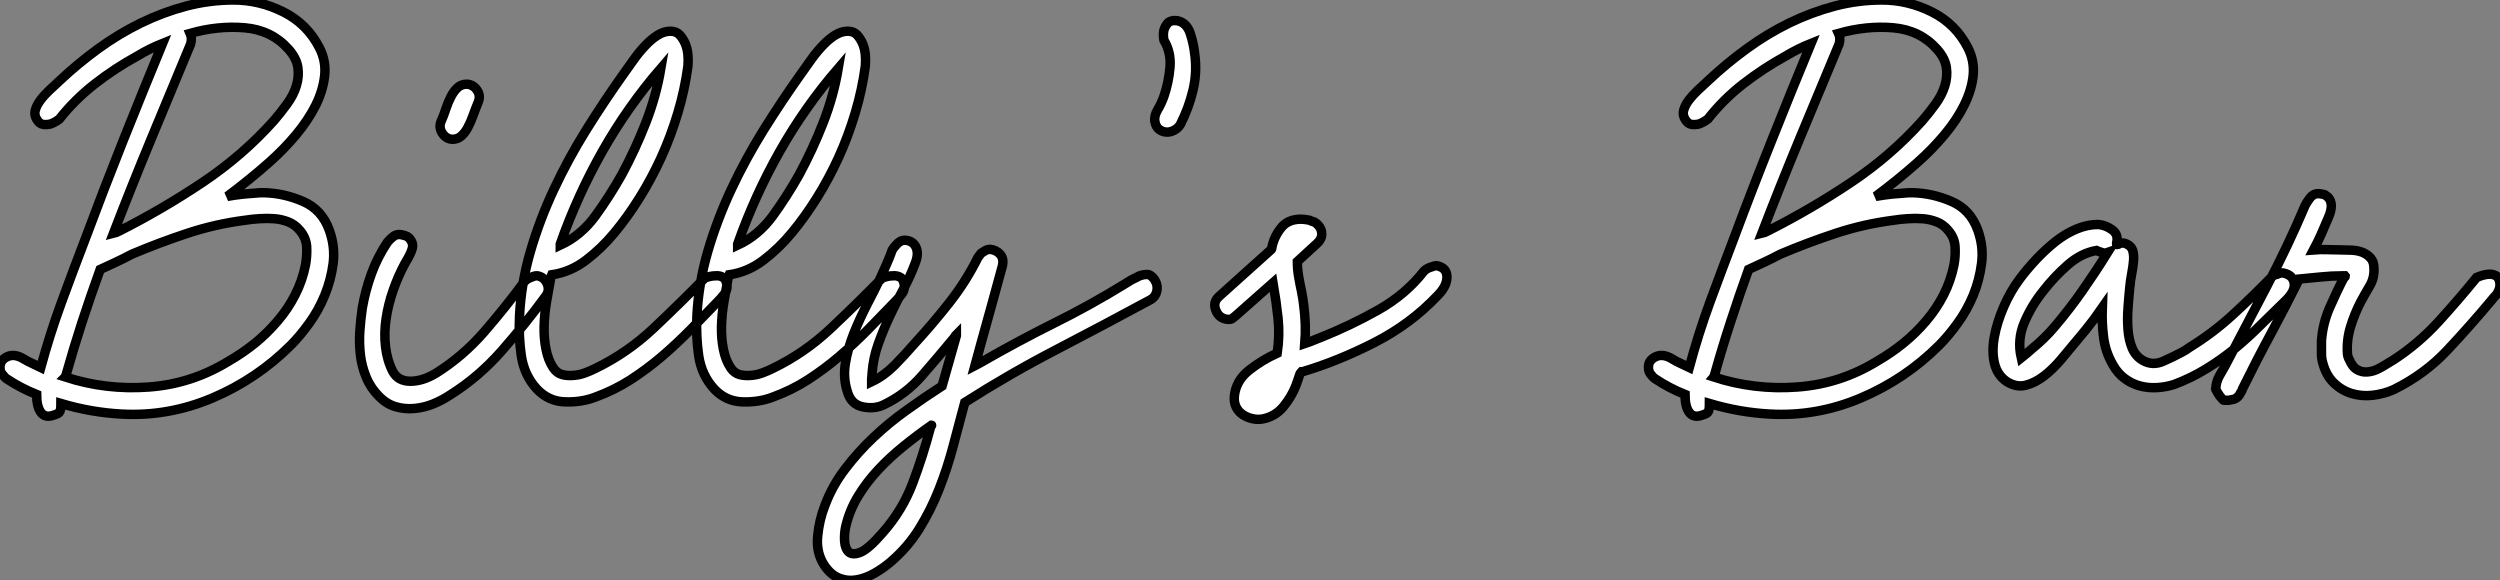
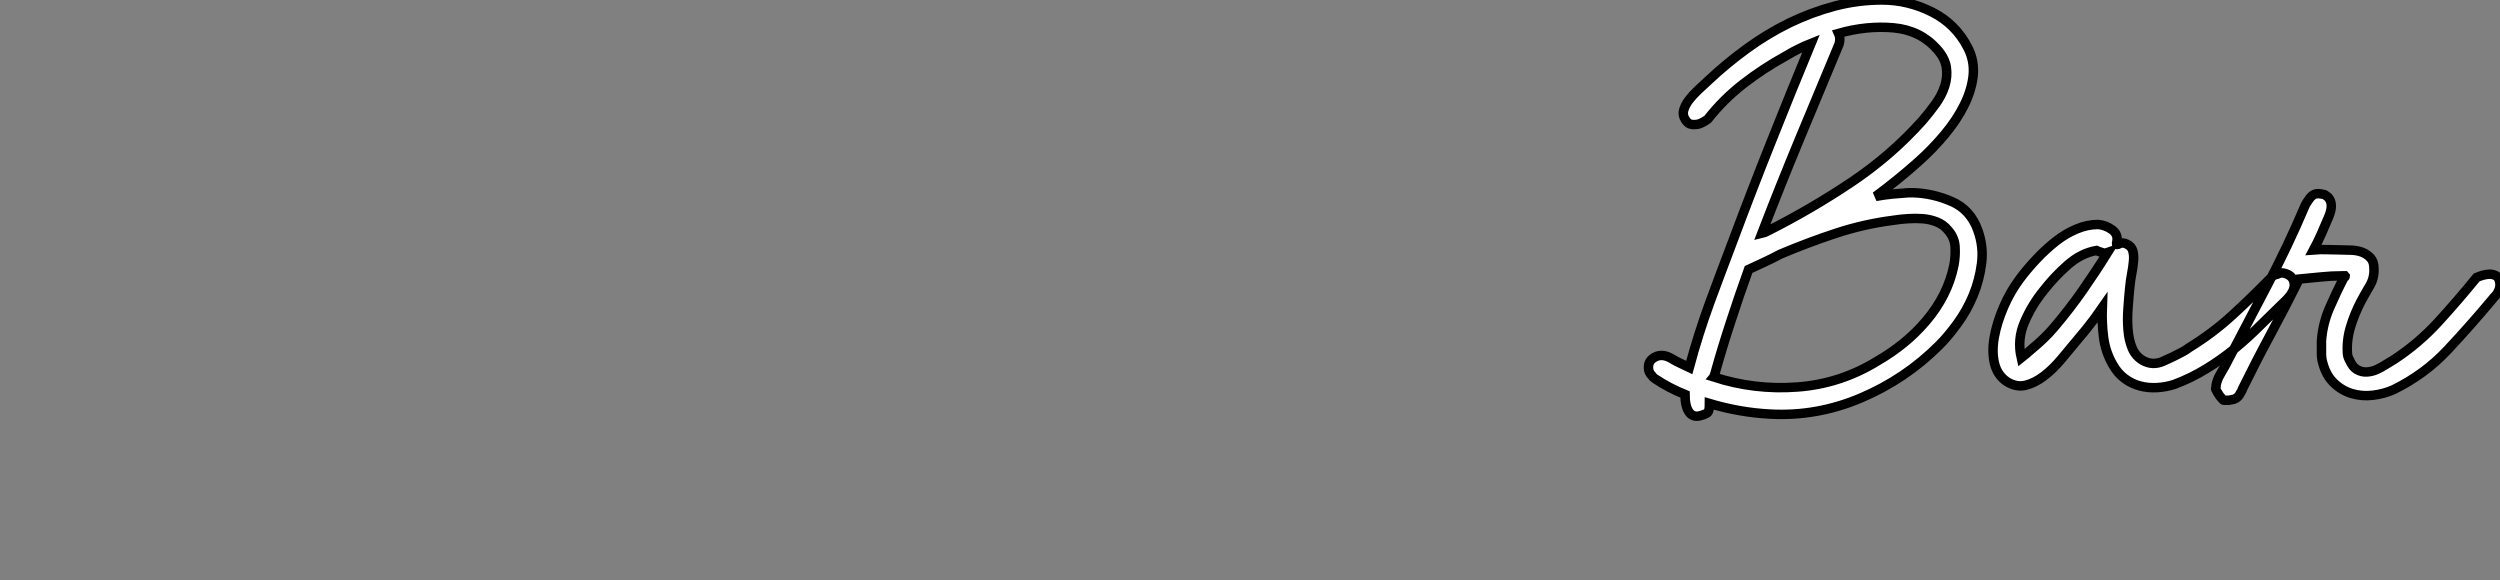
<svg xmlns="http://www.w3.org/2000/svg" viewBox="-3.813 -40.99 264.393 61.377">
  <rect x="-3.813" y="-40.99" width="264.393" height="61.377" fill="#808080" stroke="none" />
-   <path d="M13.38-36.40L13.38-36.40Q11.98-35.84 10.70-35.06L10.70-35.06Q8.34-33.77 6.22-32.12Q4.09-30.46 2.46-28.39L2.46-28.39Q2.02-28.06 1.57-27.89L1.57-27.89Q1.18-27.78 0.76-27.83Q0.34-27.89 0.06-28.39L0.06-28.39Q-0.22-28.84-0.08-29.34Q0.06-29.85 0.45-30.38Q0.84-30.91 1.40-31.44Q1.96-31.98 2.52-32.48L2.52-32.48Q4.42-34.27 6.58-35.84Q8.74-37.41 11.09-38.56Q13.44-39.70 15.90-40.35Q18.37-40.99 20.89-40.99L20.89-40.99Q23.63-40.99 26.15-39.73Q28.67-38.47 29.96-35.95L29.96-35.95Q30.69-34.55 30.52-32.98Q30.35-31.42 29.57-29.85Q28.78-28.28 27.50-26.74Q26.21-25.20 24.70-23.86L24.70-23.86Q22.62-22.01 20.22-20.22L20.22-20.22Q21.11-20.38 21.98-20.47Q22.85-20.55 23.74-20.61L23.74-20.61L24.14-20.61Q26.26-20.55 28.25-19.68Q30.24-18.82 31.02-16.63L31.02-16.63Q31.64-14.90 31.42-13.13Q31.19-11.37 30.52-9.74Q29.85-8.12 28.87-6.78Q27.89-5.43 26.94-4.48L26.94-4.48Q23.35-0.90 18.68 1.09Q14 3.08 9.02 2.80L9.02 2.80Q5.82 2.63 2.63 1.68L2.63 1.68Q2.63 2.46 2.46 2.63Q2.30 2.80 1.68 2.97L1.68 2.97Q0.90 3.19 0.48 2.58Q0.06 1.96 0.06 0.73L0.06 0.73Q-1.62 0.06-3.14-0.95L-3.14-0.95Q-3.30-1.06-3.47-1.29L-3.47-1.29Q-3.81-1.62-3.81-2.07L-3.81-2.07Q-3.86-2.86-3.08-3.25Q-2.30-3.64-1.29-3.02L-1.29-3.02Q-0.84-2.74-0.39-2.55Q0.06-2.35 0.50-2.13L0.50-2.13Q1.46-5.66 2.69-9.02Q3.92-12.38 5.21-15.74L5.21-15.74Q7.17-21 9.21-26.12Q11.26-31.25 13.38-36.40ZM3.08-1.12L3.08-1.12Q7.39 0.28 11.93-0.06Q16.46-0.39 20.38-2.80L20.38-2.80Q21.84-3.64 23.16-4.70Q24.47-5.77 25.56-7.06Q26.66-8.34 27.41-9.83Q28.17-11.31 28.50-12.99L28.50-12.99Q28.67-13.94 28.62-14.90Q28.56-15.85 27.89-16.63L27.89-16.63Q27.38-17.25 26.66-17.53Q25.93-17.81 25.17-17.86Q24.42-17.92 23.60-17.86Q22.79-17.81 22.12-17.70L22.12-17.70Q18.98-17.30 16.02-16.32Q13.05-15.34 10.14-14.11L10.14-14.11Q9.30-13.66 8.46-13.27Q7.62-12.88 6.78-12.49L6.78-12.49Q5.77-9.69 4.87-6.94Q3.98-4.20 3.19-1.40L3.19-1.40Q3.14-1.29 3.14-1.23Q3.14-1.18 3.08-1.12ZM8.85-16.58L8.85-16.58Q13.38-18.87 17.61-21.70Q21.84-24.53 25.14-28.22L25.14-28.22Q25.87-29.06 26.54-29.99Q27.22-30.91 27.52-31.89Q27.83-32.87 27.69-33.85Q27.55-34.83 26.71-35.78L26.71-35.78Q24.92-37.80 22.09-38.05Q19.26-38.30 16.30-37.46L16.30-37.46Q16.52-36.96 16.35-36.34L16.35-36.34Q14.28-31.36 12.21-26.38Q10.14-21.39 8.18-16.30L8.18-16.30Q8.40-16.35 8.85-16.58ZM38.58-16.18L38.58-16.18Q39.09-16.07 39.23-15.99Q39.37-15.90 39.48-15.79L39.48-15.79Q39.93-15.29 39.79-14.73Q39.65-14.17 39.03-13.16L39.03-13.16Q38.30-11.82 37.77-10.30Q37.24-8.79 37.02-7.28Q36.79-5.77 36.96-4.31Q37.13-2.86 37.74-1.68L37.74-1.68Q38.30-0.67 39.59-0.67Q40.88-0.67 42.28-1.51L42.28-1.51Q45.14-3.30 47.38-5.88Q49.62-8.46 51.69-11.26L51.69-11.26Q51.91-11.48 52.19-11.59L52.19-11.59Q52.42-11.70 52.70-11.79Q52.98-11.87 53.26-11.76L53.26-11.76Q53.87-11.54 54.10-10.86Q54.32-10.19 53.87-9.63L53.87-9.63Q51.69-6.66 49.25-3.89Q46.82-1.12 43.79 0.78L43.79 0.78Q42.95 1.34 41.97 1.74Q40.99 2.13 39.98 2.21Q38.98 2.30 38.02 2.02Q37.07 1.74 36.29 0.95L36.29 0.95Q35.39 0.06 34.92-1.09Q34.44-2.24 34.30-3.47Q34.16-4.70 34.24-5.96Q34.33-7.22 34.50-8.40L34.50-8.40Q34.83-10.30 35.48-12.07Q36.12-13.83 37.18-15.40L37.18-15.40Q37.46-15.74 37.80-15.99Q38.14-16.24 38.58-16.18ZM45.58-32.09L45.58-32.09Q46.26-32.03 46.65-31.44Q47.04-30.86 46.76-30.18L46.76-30.18Q46.48-29.51 46.23-28.81Q45.98-28.11 45.67-27.52Q45.36-26.94 44.97-26.60Q44.58-26.26 44.07-26.26L44.07-26.26Q43.40-26.26 42.98-26.88Q42.56-27.50 42.84-28.17L42.84-28.17Q43.12-28.78 43.34-29.48Q43.57-30.18 43.88-30.77Q44.18-31.36 44.58-31.72Q44.97-32.09 45.58-32.09ZM67.09-37.69L67.09-37.69Q67.70-37.69 68.07-37.30Q68.43-36.90 68.66-36.37Q68.88-35.84 68.94-35.20Q68.99-34.55 68.94-33.99L68.94-33.99Q68.60-31.47 67.87-29.04Q67.14-26.60 66.11-24.33Q65.07-22.06 63.81-20.05Q62.55-18.03 61.15-16.35L61.15-16.35Q59.81-14.73 58.16-13.47Q56.50-12.21 54.54-11.93L54.54-11.93Q54.49-11.82 54.49-11.76Q54.49-11.70 54.43-11.59L54.43-11.59Q54.21-10.36 53.98-9.04Q53.76-7.73 53.73-6.47Q53.70-5.21 53.93-4.06Q54.15-2.91 54.71-2.07L54.71-2.07Q55.10-1.51 55.66-1.37Q56.22-1.23 56.87-1.29Q57.51-1.34 58.10-1.57Q58.69-1.79 59.14-2.02L59.14-2.02Q62.50-3.64 65.27-6.24Q68.04-8.85 70.73-11.59L70.73-11.59Q71.34-11.82 71.85-11.82L71.85-11.82Q72.30-11.87 72.66-11.65Q73.02-11.42 73.08-10.70L73.08-10.70Q73.08-10.25 72.77-9.86Q72.46-9.46 72.13-9.13L72.13-9.13Q70.67-7.62 69.22-6.13Q67.76-4.65 66.19-3.30Q64.62-1.96 62.89-0.84Q61.15 0.28 59.14 1.01L59.14 1.01Q57.68 1.57 55.94 1.51Q54.21 1.46 52.98 0.17L52.98 0.17Q51.63-1.29 51.32-3.36Q51.02-5.43 51.13-7.56L51.13-7.56Q51.30-11.03 52.28-14.39Q53.26-17.75 54.77-20.97Q56.28-24.19 58.18-27.24Q60.09-30.30 62.16-33.21L62.16-33.21Q62.72-33.99 63.28-34.78Q63.84-35.56 64.46-36.20Q65.07-36.85 65.74-37.27Q66.42-37.69 67.09-37.69ZM66.08-33.77L66.08-33.77Q62.55-29.68 59.89-24.98Q57.23-20.27 55.44-15.18L55.44-15.18L55.44-15.06Q57.62-16.07 59.14-18.14Q60.65-20.22 61.94-22.51L61.94-22.51Q63.39-25.20 64.48-28Q65.58-30.80 66.08-33.77ZM85.85-37.69L85.85-37.69Q86.46-37.69 86.83-37.30Q87.19-36.90 87.42-36.37Q87.64-35.84 87.70-35.20Q87.75-34.55 87.70-33.99L87.70-33.99Q87.36-31.47 86.63-29.04Q85.90-26.60 84.87-24.33Q83.83-22.06 82.57-20.05Q81.31-18.03 79.91-16.35L79.91-16.35Q78.57-14.73 76.92-13.47Q75.26-12.21 73.30-11.93L73.30-11.93Q73.25-11.82 73.25-11.76Q73.25-11.70 73.19-11.59L73.19-11.59Q72.97-10.36 72.74-9.04Q72.52-7.73 72.49-6.47Q72.46-5.21 72.69-4.06Q72.91-2.91 73.47-2.07L73.47-2.07Q73.86-1.51 74.42-1.37Q74.98-1.23 75.63-1.29Q76.27-1.34 76.86-1.57Q77.45-1.79 77.90-2.02L77.90-2.02Q81.26-3.64 84.03-6.24Q86.80-8.85 89.49-11.59L89.49-11.59Q90.10-11.82 90.61-11.82L90.61-11.82Q91.06-11.87 91.42-11.65Q91.78-11.42 91.84-10.70L91.84-10.70Q91.84-10.25 91.53-9.86Q91.22-9.46 90.89-9.13L90.89-9.13Q89.43-7.62 87.98-6.13Q86.52-4.65 84.95-3.30Q83.38-1.96 81.65-0.84Q79.91 0.28 77.90 1.01L77.90 1.01Q76.44 1.57 74.70 1.51Q72.97 1.46 71.74 0.17L71.74 0.17Q70.39-1.29 70.08-3.36Q69.78-5.43 69.89-7.56L69.89-7.56Q70.06-11.03 71.04-14.39Q72.02-17.75 73.53-20.97Q75.04-24.19 76.94-27.24Q78.85-30.30 80.92-33.21L80.92-33.21Q81.48-33.99 82.04-34.78Q82.60-35.56 83.22-36.20Q83.83-36.85 84.50-37.27Q85.18-37.69 85.85-37.69ZM84.84-33.77L84.84-33.77Q81.31-29.68 78.65-24.98Q75.99-20.27 74.20-15.18L74.20-15.18L74.20-15.06Q76.38-16.07 77.90-18.14Q79.41-20.22 80.70-22.51L80.70-22.51Q82.15-25.20 83.24-28Q84.34-30.80 84.84-33.77ZM92.06-15.57L92.06-15.57Q92.79-15.46 93.07-14.81Q93.35-14.17 93.02-13.27L93.02-13.27Q92.46-11.76 91.70-10.36Q90.94-8.96 90.27-7.53Q89.60-6.10 89.07-4.62Q88.54-3.14 88.42-1.57L88.42-1.57Q88.42-1.46 88.40-1.26Q88.37-1.06 88.37-0.95L88.37-0.95Q88.37-0.78 88.37-0.62L88.37-0.62Q89.66-1.23 90.75-2.32Q91.84-3.42 92.85-4.59L92.85-4.59Q94.81-6.72 96.57-8.96Q98.34-11.20 99.62-13.78L99.62-13.78Q99.79-14 99.96-14.22L99.96-14.22Q100.13-14.34 100.38-14.48Q100.63-14.62 100.91-14.62L100.91-14.62Q101.53-14.56 101.95-14.11Q102.37-13.66 102.20-12.88L102.20-12.88Q101.64-10.81 101.08-8.79Q100.52-6.78 99.96-4.76L99.96-4.76L99.29-2.30Q99.51-2.41 99.68-2.52Q99.85-2.63 100.07-2.74L100.07-2.74Q103.77-4.87 107.60-6.78Q111.44-8.68 115.08-10.92L115.08-10.92L115.81-11.37L116.70-11.82Q117.54-12.10 117.88-11.84Q118.22-11.59 118.38-11.26L118.38-11.26Q118.66-10.75 118.52-10.16Q118.38-9.58 117.88-9.30L117.88-9.30Q112.90-6.61 107.94-4.03Q102.98-1.46 98.22 1.57L98.22 1.57Q97.61 3.86 96.99 6.19Q96.38 8.51 95.51 10.72Q94.64 12.94 93.41 14.92Q92.18 16.91 90.33 18.48L90.33 18.48Q89.60 19.10 88.68 19.63Q87.75 20.16 86.80 20.33Q85.85 20.50 84.95 20.16Q84.06 19.82 83.38 18.82L83.38 18.82Q82.49 17.47 82.66 15.74Q82.82 14 83.44 12.43L83.44 12.43Q84.22 10.36 85.57 8.60Q86.91 6.83 88.54 5.29Q90.16 3.75 92.04 2.41Q93.91 1.06 95.82-0.17L95.82-0.17L95.82-0.17L97.33-5.49L97.33-5.60Q97.22-5.49 97.16-5.38Q97.10-5.26 96.99-5.15L96.99-5.15Q95.37-3.19 93.69-1.26Q92.01 0.67 89.71 1.79L89.71 1.79Q88.70 2.30 87.44 2.04Q86.18 1.79 85.79 0.39L85.79 0.39Q85.34-1.06 85.60-2.60Q85.85-4.14 86.46-5.68Q87.08-7.22 87.86-8.74Q88.65-10.25 89.32-11.65L89.32-11.65Q89.66-12.38 89.96-13.08Q90.27-13.78 90.55-14.56L90.55-14.56Q90.72-14.84 90.94-15.06L90.94-15.06Q91.11-15.29 91.39-15.46Q91.67-15.62 92.06-15.57ZM94.70 3.98L94.70 3.98Q93.18 5.04 91.76 6.19Q90.33 7.34 89.10 8.65Q87.86 9.97 86.94 11.48Q86.02 12.99 85.62 14.73L85.62 14.73Q85.46 15.46 85.51 16.27Q85.57 17.08 85.99 17.42Q86.41 17.75 87.25 17.39Q88.09 17.02 89.54 15.34L89.54 15.34Q91.62 12.99 92.71 10.11Q93.80 7.22 94.58 4.26L94.58 4.26L94.64 4.09Q94.75 3.98 94.70 3.98ZM120.57-38.81L120.57-38.81Q120.74-38.81 120.76-38.78Q120.79-38.75 120.90-38.75L120.90-38.75Q121.74-38.47 122.08-37.41Q122.42-36.34 122.53-35.34L122.53-35.34Q122.81-33.38 122.36-31.47Q121.91-29.57 121.02-27.83L121.02-27.83Q120.79-27.44 120.37-27.22Q119.95-26.99 119.53-27.02Q119.11-27.05 118.78-27.30Q118.44-27.55 118.33-28.11L118.33-28.11Q118.22-28.73 118.61-29.37Q119.00-30.02 119.28-30.80L119.28-30.80Q119.78-32.26 119.92-33.85Q120.06-35.45 119.28-36.74L119.28-36.74Q119.17-37.35 119.28-37.80L119.28-37.80Q119.39-38.19 119.67-38.53Q119.95-38.86 120.57-38.81ZM133.78-17.81L133.78-17.81Q134.12-17.81 134.68-17.70L134.68-17.70Q134.90-17.58 135.13-17.53L135.13-17.53Q135.35-17.42 135.41-17.36Q135.46-17.30 135.58-17.19L135.58-17.19Q135.97-16.80 135.97-16.24Q135.97-15.68 135.46-15.23L135.46-15.23L133.39-13.33Q133.39-12.54 133.53-11.73Q133.67-10.92 133.84-10.14L133.84-10.14Q133.95-9.58 133.98-9.35Q134.01-9.13 134.06-8.74L134.06-8.74Q134.34-6.61 134.18-4.65L134.18-4.65Q134.51-4.76 134.79-4.87L134.79-4.87Q135.07-4.98 135.35-5.10Q135.63-5.21 135.91-5.32L135.91-5.32Q138.99-6.55 141.93-8.20Q144.87-9.86 146.78-12.32L146.78-12.32Q147-12.54 147.28-12.66L147.28-12.66Q147.56-12.77 147.84-12.85Q148.12-12.94 148.40-12.82L148.40-12.82Q149.24-12.54 149.21-11.62Q149.18-10.70 148.23-9.74L148.23-9.74Q145.38-6.72 141.54-4.76Q137.70-2.80 133.95-1.68L133.95-1.68Q133.90-1.68 133.84-1.68L133.84-1.68Q133.73-1.57 133.67-1.46L133.67-1.46Q133.56-1.12 133.45-0.81Q133.34-0.50 133.22-0.17L133.22-0.17Q132.78 0.95 131.94 1.99Q131.10 3.02 129.81 3.30L129.81 3.30Q129.25 3.42 128.69 3.30Q128.13 3.19 127.65 2.88Q127.18 2.58 126.92 2.07Q126.67 1.57 126.73 0.90L126.73 0.90Q126.90-0.73 128.27-1.82Q129.64-2.91 131.26-3.64L131.26-3.64L131.26-3.64Q131.54-5.49 131.35-7.34Q131.15-9.18 130.82-11.09L130.82-11.09L126.90-7.62Q126.45-7.22 126.31-7.22Q126.17-7.22 125.94-7.22L125.94-7.22Q125.10-7.34 124.77-8.18Q124.43-9.02 125.10-9.63L125.10-9.63L130.65-14.62Q130.70-14.67 130.70-14.84L130.70-14.84Q130.93-15.96 131.66-16.88Q132.38-17.81 133.78-17.81Z" fill="white" stroke="black" transform="scale(1,1)" />
  <path d="M187.72-36.40L187.72-36.40Q186.32-35.84 185.03-35.06L185.03-35.06Q182.68-33.77 180.55-32.12Q178.42-30.46 176.80-28.39L176.80-28.39Q176.35-28.06 175.90-27.89L175.90-27.89Q175.51-27.78 175.09-27.83Q174.67-27.89 174.39-28.39L174.39-28.39Q174.11-28.84 174.25-29.34Q174.39-29.85 174.78-30.38Q175.18-30.91 175.74-31.44Q176.30-31.98 176.86-32.48L176.86-32.48Q178.76-34.27 180.92-35.84Q183.07-37.41 185.42-38.56Q187.78-39.70 190.24-40.35Q192.70-40.99 195.22-40.99L195.22-40.99Q197.97-40.99 200.49-39.73Q203.01-38.47 204.30-35.95L204.30-35.95Q205.02-34.55 204.86-32.98Q204.69-31.42 203.90-29.85Q203.12-28.28 201.83-26.74Q200.54-25.20 199.03-23.86L199.03-23.86Q196.96-22.01 194.55-20.22L194.55-20.22Q195.45-20.38 196.32-20.47Q197.18-20.55 198.08-20.61L198.08-20.61L198.47-20.61Q200.60-20.55 202.59-19.68Q204.58-18.82 205.36-16.63L205.36-16.63Q205.98-14.90 205.75-13.13Q205.53-11.37 204.86-9.74Q204.18-8.12 203.20-6.78Q202.22-5.43 201.27-4.48L201.27-4.48Q197.69-0.90 193.01 1.09Q188.34 3.08 183.35 2.80L183.35 2.80Q180.16 2.63 176.97 1.68L176.97 1.68Q176.97 2.46 176.80 2.63Q176.63 2.80 176.02 2.97L176.02 2.97Q175.23 3.19 174.81 2.58Q174.39 1.96 174.39 0.73L174.39 0.73Q172.71 0.06 171.20-0.95L171.20-0.95Q171.03-1.06 170.86-1.29L170.86-1.29Q170.53-1.62 170.53-2.07L170.53-2.07Q170.47-2.86 171.26-3.25Q172.04-3.64 173.05-3.02L173.05-3.02Q173.50-2.74 173.94-2.55Q174.39-2.35 174.84-2.13L174.84-2.13Q175.79-5.66 177.02-9.02Q178.26-12.38 179.54-15.74L179.54-15.74Q181.50-21 183.55-26.12Q185.59-31.25 187.72-36.40ZM177.42-1.12L177.42-1.12Q181.73 0.28 186.26-0.06Q190.80-0.39 194.72-2.80L194.72-2.80Q196.18-3.64 197.49-4.70Q198.81-5.77 199.90-7.06Q200.99-8.34 201.75-9.83Q202.50-11.31 202.84-12.99L202.84-12.99Q203.01-13.94 202.95-14.90Q202.90-15.85 202.22-16.63L202.22-16.63Q201.72-17.25 200.99-17.53Q200.26-17.81 199.51-17.86Q198.75-17.92 197.94-17.86Q197.13-17.81 196.46-17.70L196.46-17.70Q193.32-17.30 190.35-16.32Q187.38-15.34 184.47-14.11L184.47-14.11Q183.63-13.66 182.79-13.27Q181.95-12.88 181.11-12.49L181.11-12.49Q180.10-9.69 179.21-6.94Q178.31-4.20 177.53-1.40L177.53-1.40Q177.47-1.29 177.47-1.23Q177.47-1.18 177.42-1.12ZM183.18-16.58L183.18-16.58Q187.72-18.87 191.95-21.70Q196.18-24.53 199.48-28.22L199.48-28.22Q200.21-29.06 200.88-29.99Q201.55-30.91 201.86-31.89Q202.17-32.87 202.03-33.85Q201.89-34.83 201.05-35.78L201.05-35.78Q199.26-37.80 196.43-38.05Q193.60-38.30 190.63-37.46L190.63-37.46Q190.86-36.96 190.69-36.34L190.69-36.34Q188.62-31.36 186.54-26.38Q184.47-21.39 182.51-16.30L182.51-16.30Q182.74-16.35 183.18-16.58ZM218.07-17.25L218.07-17.25Q218.86-17.19 219.56-16.69Q220.26-16.18 220.03-15.29L220.03-15.29Q219.98-15.01 220.31-15.20Q220.65-15.40 221.10-15.18L221.10-15.18Q221.60-14.95 221.74-14.48Q221.88-14 221.82-13.38Q221.77-12.77 221.63-12.04Q221.49-11.31 221.43-10.64L221.43-10.64Q221.32-9.58 221.24-8.40Q221.15-7.22 221.24-6.13Q221.32-5.04 221.68-4.17Q222.05-3.30 222.83-2.86L222.83-2.86Q223.84-2.30 224.93-2.77Q226.02-3.25 226.86-3.70L226.86-3.70Q227.09-3.81 227.31-3.95Q227.54-4.09 227.76-4.26L227.76-4.26Q230.22-5.77 232.32-7.70Q234.42-9.63 236.50-11.76L236.50-11.76Q236.72-11.93 237.00-11.98L237.00-11.98Q237.22-12.10 237.45-12.12Q237.67-12.15 237.95-12.04L237.95-12.04Q238.74-11.76 238.82-10.98Q238.90-10.19 237.95-9.24L237.95-9.24Q236.61-7.95 235.29-6.64Q233.98-5.32 232.55-4.14Q231.12-2.97 229.52-1.99Q227.93-1.01 226.14-0.34L226.14-0.34Q225.30-0.06 224.34 0Q223.39 0.06 222.52-0.17Q221.66-0.39 220.90-0.95Q220.14-1.51 219.64-2.41L219.64-2.41Q218.86-3.75 218.66-5.29Q218.46-6.83 218.52-8.46L218.52-8.46Q218.13-7.90 217.68-7.28L217.68-7.28Q216.84-6.16 215.83-4.98L215.83-4.98Q215.05-4.03 214.18-3.00Q213.31-1.96 212.36-1.23Q211.41-0.50 210.43-0.25Q209.45 0 208.44-0.62L208.44-0.62Q207.43-1.29 207.12-2.55Q206.82-3.81 207.10-5.35Q207.38-6.89 208.08-8.51Q208.78-10.14 209.78-11.48L209.78-11.48Q210.57-12.54 211.55-13.58Q212.53-14.62 213.59-15.46Q214.66-16.30 215.80-16.77Q216.95-17.25 218.07-17.25ZM217.90-14.50L217.90-14.50Q216.28-14.22 214.85-12.96Q213.42-11.70 212.30-10.25L212.30-10.25Q211.07-8.74 210.29-6.92Q209.50-5.10 209.95-3.14L209.95-3.14Q210.51-3.58 211.13-4.14L211.13-4.14Q211.69-4.59 212.30-5.18Q212.92-5.77 213.48-6.44L213.48-6.44Q215.05-8.29 216.42-10.25Q217.79-12.21 219.08-14.28L219.08-14.28Q218.91-14.22 218.69-14.22L218.69-14.22Q218.52-14.28 218.32-14.34Q218.13-14.39 217.90-14.50L217.90-14.50ZM217.68-14.67L217.68-14.67L217.68-14.67ZM239.35-11.48L239.35-11.48Q237.90-8.57 236.36-5.71Q234.82-2.86 233.36 0.11L233.36 0.11Q233.30 0.34 233.14 0.56L233.14 0.56Q232.91 1.06 232.46 1.23L232.46 1.23L231.90 1.34Q231.62 1.34 231.51 1.34Q231.40 1.34 231.37 1.34Q231.34 1.34 231.26 1.26Q231.18 1.18 230.95 0.90L230.95 0.90L230.73 0.56Q230.62 0.34 230.56 0.25Q230.50 0.17 230.50 0.11Q230.50 0.06 230.53 0Q230.56-0.06 230.56-0.28L230.56-0.28Q230.67-0.84 230.95-1.32Q231.23-1.79 231.51-2.30L231.51-2.30Q233.70-6.50 235.91-10.70Q238.12-14.90 239.97-19.26L239.97-19.26Q240.14-19.60 240.36-19.88L240.36-19.88Q240.53-20.16 240.81-20.36Q241.09-20.55 241.54-20.50L241.54-20.50Q242.04-20.44 242.15-20.33Q242.26-20.22 242.43-20.10L242.43-20.10Q243.05-19.38 242.43-17.98L242.43-17.98Q242.04-17.08 241.68-16.24Q241.31-15.40 240.86-14.56L240.86-14.56Q241.59-14.62 242.32-14.59Q243.05-14.56 243.78-14.56L243.78-14.56Q244.34-14.56 244.92-14.53Q245.51-14.50 246.02-14.31Q246.52-14.11 246.88-13.72Q247.25-13.33 247.25-12.60L247.25-12.60Q247.30-11.59 246.80-10.75Q246.30-9.91 245.85-9.07L245.85-9.07Q245.18-7.78 244.76-6.38Q244.34-4.98 244.45-3.53L244.45-3.53Q244.50-3.19 244.67-2.91L244.67-2.91Q244.78-2.63 244.98-2.35Q245.18-2.07 245.46-1.90L245.46-1.90Q245.96-1.62 246.49-1.65Q247.02-1.68 247.53-1.90Q248.03-2.13 248.51-2.44Q248.98-2.74 249.38-2.97L249.38-2.97Q251.95-4.65 254.05-6.94Q256.15-9.24 258.11-11.65L258.11-11.65Q258.78-11.93 259.29-11.98L259.29-11.98Q259.74-12.04 260.13-11.84Q260.52-11.65 260.58-10.92L260.58-10.92Q260.58-10.53 260.41-10.19L260.41-10.19Q260.30-9.91 260.10-9.72Q259.90-9.52 259.74-9.30L259.74-9.30Q257.44-6.55 255.03-3.98Q252.62-1.40 249.32 0.22L249.32 0.22Q248.31 0.67 247.14 0.81Q245.96 0.95 244.87 0.62Q243.78 0.28 242.94-0.56Q242.10-1.40 241.76-2.91L241.76-2.91Q241.70-3.25 241.70-3.58L241.70-3.58L241.70-4.93Q241.82-6.72 242.54-8.40Q243.27-10.08 244.11-11.70L244.11-11.70Q244.22-11.70 244.22-11.76L244.22-11.76Q244.22-11.76 244.17-11.82L244.17-11.82L243.89-11.82Q242.77-11.82 241.62-11.70Q240.47-11.59 239.35-11.48Z" fill="white" stroke="black" transform="scale(1,1)" />
</svg>